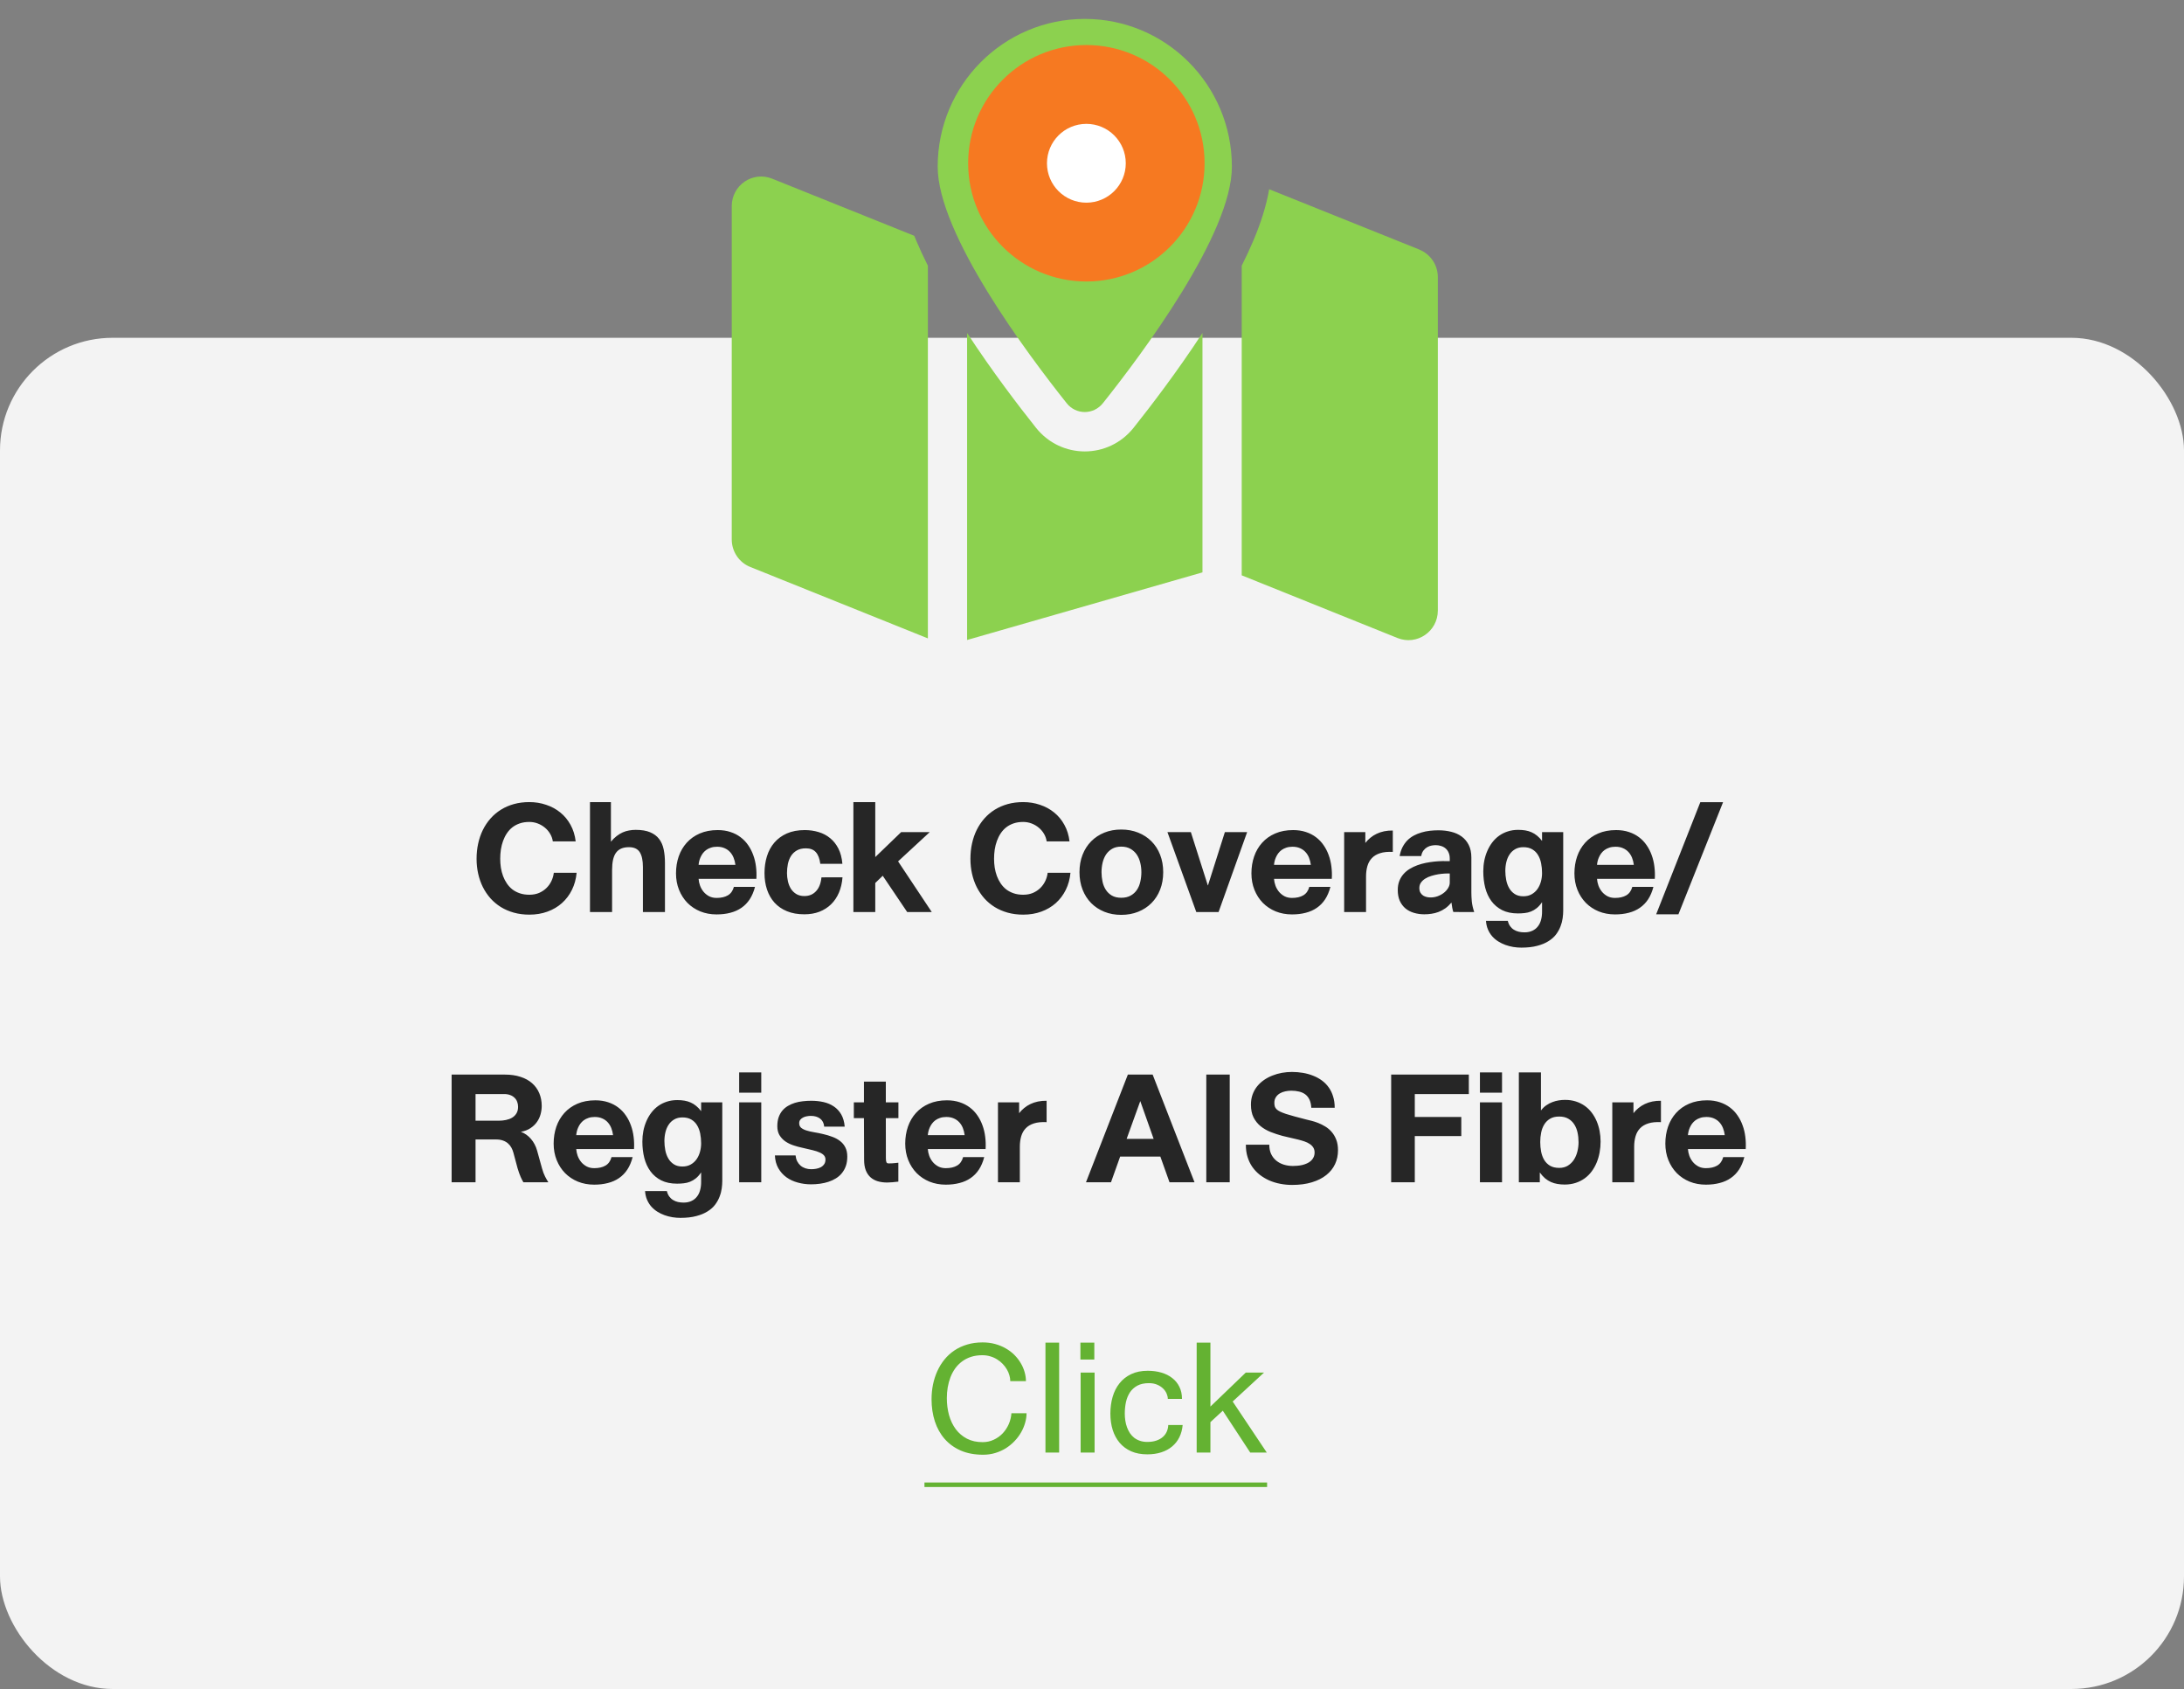
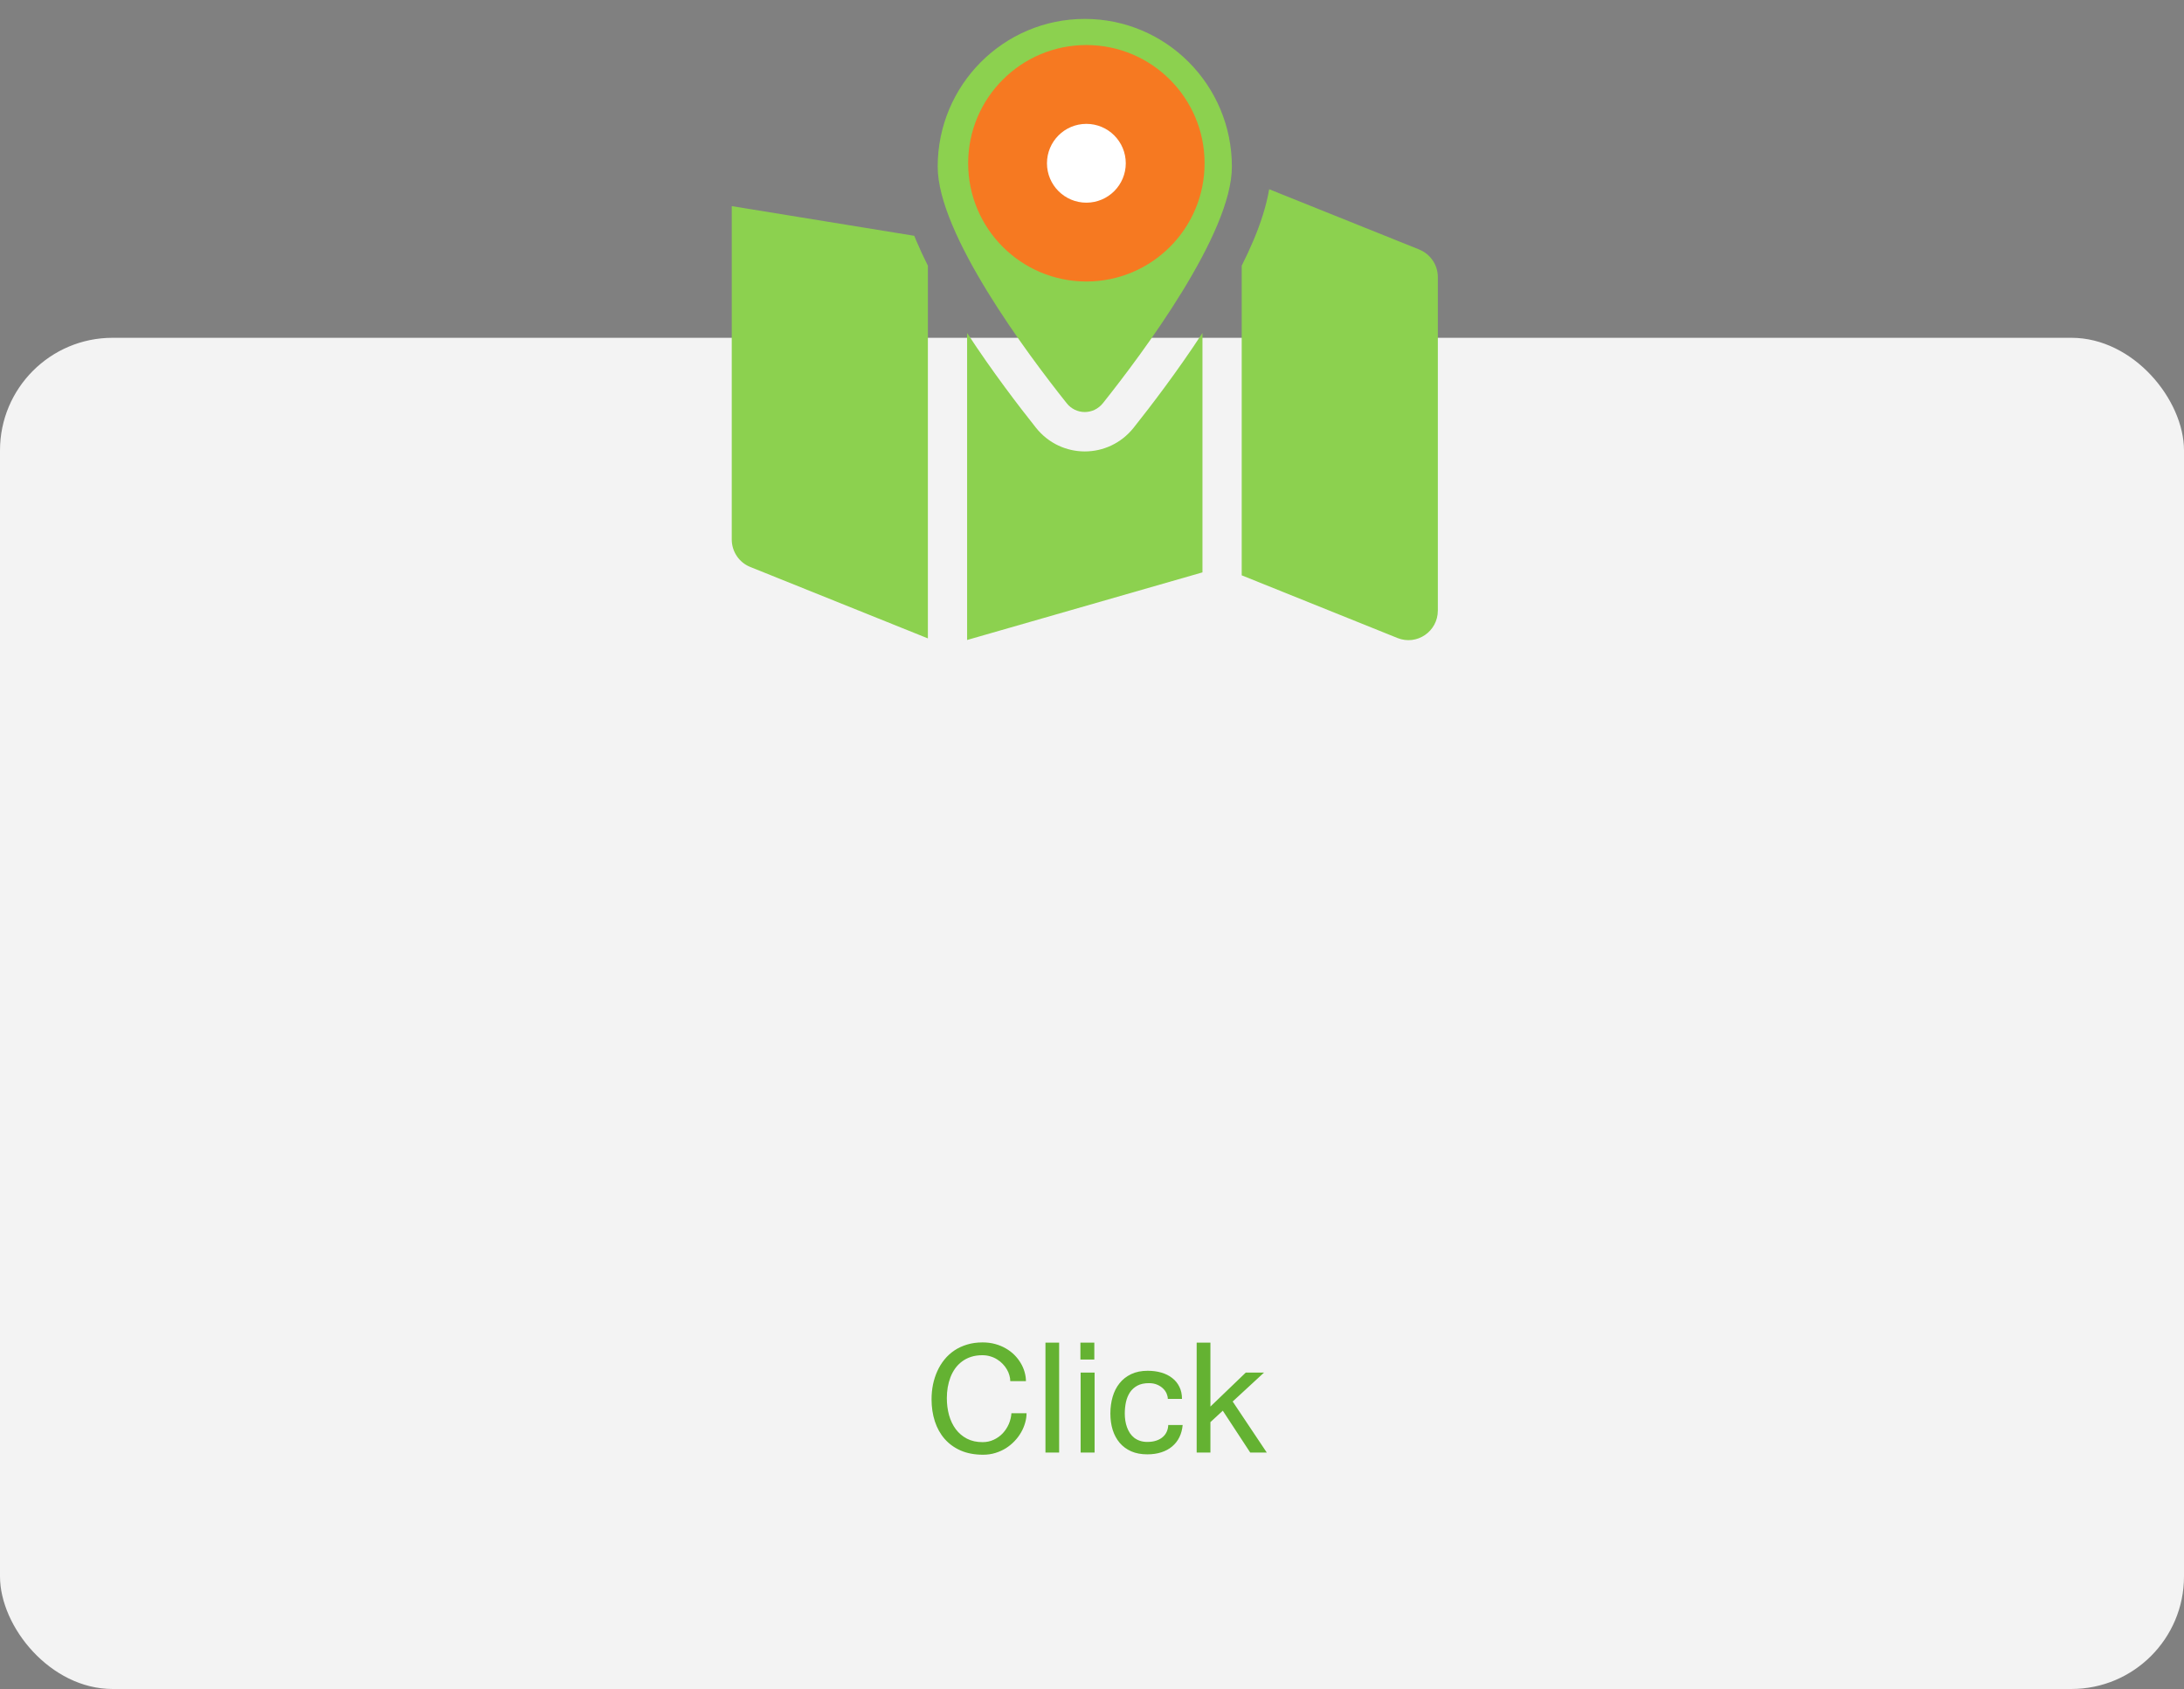
<svg xmlns="http://www.w3.org/2000/svg" width="194" height="150" viewBox="0 0 194 150" fill="none">
  <rect x="0" y="0" width="194" height="150" fill="#808080" stroke="none" />
  <rect y="30" width="194" height="120" rx="10" fill="white" fill-opacity="0.9" />
-   <path d="M49.106 74.726C49.073 74.488 48.995 74.265 48.871 74.057C48.748 73.845 48.592 73.661 48.403 73.505C48.217 73.349 48.005 73.225 47.768 73.134C47.53 73.043 47.281 72.997 47.021 72.997C46.708 72.997 46.427 73.039 46.176 73.124C45.925 73.209 45.704 73.326 45.512 73.476C45.323 73.625 45.16 73.803 45.024 74.008C44.887 74.213 44.775 74.438 44.687 74.682C44.599 74.922 44.534 75.178 44.492 75.448C44.453 75.718 44.433 75.992 44.433 76.269C44.433 76.532 44.453 76.796 44.492 77.06C44.534 77.32 44.599 77.569 44.687 77.807C44.775 78.041 44.887 78.259 45.024 78.461C45.16 78.663 45.323 78.838 45.512 78.988C45.704 79.135 45.925 79.25 46.176 79.335C46.427 79.42 46.708 79.462 47.021 79.462C47.343 79.462 47.631 79.408 47.885 79.301C48.139 79.19 48.357 79.045 48.539 78.866C48.725 78.684 48.873 78.476 48.984 78.241C49.094 78.007 49.164 77.764 49.194 77.514H51.22C51.168 78.067 51.03 78.572 50.805 79.027C50.58 79.483 50.284 79.875 49.916 80.204C49.552 80.53 49.124 80.782 48.632 80.961C48.144 81.14 47.607 81.23 47.021 81.23C46.529 81.23 46.072 81.171 45.649 81.054C45.226 80.936 44.84 80.77 44.492 80.556C44.147 80.341 43.839 80.084 43.569 79.784C43.302 79.481 43.075 79.146 42.89 78.778C42.708 78.41 42.569 78.015 42.475 77.592C42.38 77.169 42.333 76.728 42.333 76.269C42.333 75.796 42.38 75.346 42.475 74.916C42.569 74.483 42.708 74.081 42.89 73.71C43.075 73.336 43.302 72.997 43.569 72.694C43.839 72.388 44.147 72.128 44.492 71.913C44.84 71.695 45.226 71.527 45.649 71.41C46.072 71.293 46.529 71.234 47.021 71.234C47.545 71.234 48.041 71.314 48.51 71.474C48.982 71.63 49.402 71.858 49.77 72.157C50.138 72.454 50.44 72.818 50.678 73.251C50.919 73.684 51.072 74.175 51.137 74.726H49.106ZM52.407 71.239H54.267V74.75C54.433 74.551 54.602 74.385 54.775 74.252C54.95 74.115 55.13 74.006 55.312 73.925C55.497 73.843 55.686 73.787 55.878 73.754C56.07 73.718 56.267 73.7 56.469 73.7C56.99 73.7 57.418 73.772 57.753 73.915C58.089 74.055 58.354 74.254 58.549 74.511C58.745 74.768 58.88 75.077 58.954 75.439C59.029 75.8 59.067 76.2 59.067 76.64V81H57.109V77.001C57.109 76.412 57.014 75.971 56.825 75.678C56.637 75.385 56.318 75.238 55.868 75.238C55.608 75.238 55.383 75.277 55.195 75.356C55.006 75.434 54.85 75.556 54.726 75.722C54.605 75.884 54.516 76.094 54.457 76.352C54.399 76.609 54.37 76.918 54.37 77.279V81H52.407V71.239ZM65.326 76.811C65.297 76.583 65.243 76.371 65.165 76.176C65.087 75.981 64.981 75.811 64.848 75.668C64.715 75.522 64.552 75.408 64.36 75.326C64.171 75.242 63.95 75.199 63.696 75.199C63.487 75.199 63.303 75.227 63.144 75.282C62.984 75.334 62.844 75.404 62.724 75.492C62.607 75.58 62.506 75.681 62.421 75.795C62.34 75.909 62.273 76.026 62.221 76.147C62.169 76.264 62.13 76.381 62.104 76.498C62.078 76.612 62.062 76.716 62.055 76.811H65.326ZM67.065 78.764C66.954 79.19 66.798 79.558 66.596 79.867C66.394 80.173 66.148 80.425 65.859 80.624C65.572 80.823 65.243 80.969 64.872 81.064C64.505 81.161 64.098 81.21 63.652 81.21C63.128 81.21 62.644 81.12 62.202 80.941C61.762 80.759 61.383 80.507 61.064 80.185C60.745 79.859 60.496 79.473 60.317 79.027C60.138 78.581 60.048 78.093 60.048 77.562C60.048 77.029 60.128 76.529 60.287 76.064C60.45 75.595 60.688 75.188 61 74.843C61.313 74.495 61.699 74.221 62.158 74.022C62.62 73.821 63.152 73.72 63.754 73.72C64.171 73.72 64.549 73.777 64.887 73.891C65.226 74.001 65.525 74.156 65.785 74.355C66.049 74.553 66.274 74.789 66.459 75.062C66.648 75.333 66.799 75.629 66.913 75.951C67.031 76.27 67.11 76.609 67.153 76.967C67.198 77.322 67.21 77.683 67.187 78.051H62.055C62.068 78.249 62.11 78.45 62.182 78.651C62.257 78.853 62.361 79.035 62.495 79.198C62.628 79.358 62.791 79.49 62.983 79.594C63.178 79.695 63.401 79.745 63.652 79.745C64.059 79.745 64.392 79.669 64.653 79.516C64.916 79.363 65.095 79.112 65.19 78.764H67.065ZM72.866 76.718C72.807 76.259 72.677 75.915 72.475 75.688C72.273 75.456 71.977 75.341 71.586 75.341C71.261 75.341 70.991 75.404 70.776 75.531C70.561 75.655 70.388 75.821 70.258 76.029C70.131 76.234 70.04 76.469 69.985 76.732C69.933 76.996 69.907 77.265 69.907 77.538C69.907 77.782 69.934 78.026 69.99 78.27C70.045 78.515 70.133 78.734 70.253 78.93C70.377 79.122 70.537 79.278 70.732 79.398C70.93 79.519 71.17 79.579 71.45 79.579C71.873 79.579 72.218 79.436 72.485 79.149C72.755 78.863 72.916 78.453 72.968 77.919L74.838 77.914C74.799 78.415 74.693 78.87 74.521 79.276C74.348 79.68 74.116 80.025 73.823 80.311C73.533 80.595 73.188 80.814 72.787 80.971C72.39 81.124 71.944 81.2 71.45 81.2C70.864 81.2 70.349 81.109 69.907 80.927C69.464 80.745 69.094 80.491 68.798 80.165C68.505 79.84 68.284 79.454 68.134 79.008C67.984 78.559 67.909 78.069 67.909 77.538C67.909 77.007 67.981 76.511 68.124 76.049C68.268 75.583 68.487 75.178 68.784 74.833C69.08 74.488 69.451 74.216 69.897 74.018C70.346 73.819 70.877 73.72 71.489 73.72C71.918 73.72 72.325 73.778 72.709 73.895C73.097 74.009 73.439 74.189 73.735 74.433C74.034 74.674 74.28 74.983 74.472 75.36C74.664 75.738 74.783 76.19 74.829 76.718H72.866ZM77.748 71.239V76.117L80.048 73.9H82.587L79.775 76.498L82.768 81H80.585L78.412 77.777L77.748 78.417V81H75.805V71.239H77.748ZM92.973 74.726C92.94 74.488 92.862 74.265 92.739 74.057C92.615 73.845 92.459 73.661 92.27 73.505C92.084 73.349 91.873 73.225 91.635 73.134C91.397 73.043 91.148 72.997 90.888 72.997C90.576 72.997 90.294 73.039 90.043 73.124C89.793 73.209 89.571 73.326 89.379 73.476C89.19 73.625 89.028 73.803 88.891 74.008C88.754 74.213 88.642 74.438 88.554 74.682C88.466 74.922 88.401 75.178 88.359 75.448C88.32 75.718 88.3 75.992 88.3 76.269C88.3 76.532 88.32 76.796 88.359 77.06C88.401 77.32 88.466 77.569 88.554 77.807C88.642 78.041 88.754 78.259 88.891 78.461C89.028 78.663 89.19 78.838 89.379 78.988C89.571 79.135 89.793 79.25 90.043 79.335C90.294 79.42 90.576 79.462 90.888 79.462C91.21 79.462 91.498 79.408 91.752 79.301C92.006 79.19 92.224 79.045 92.407 78.866C92.592 78.684 92.74 78.476 92.851 78.241C92.962 78.007 93.032 77.764 93.061 77.514H95.087C95.035 78.067 94.897 78.572 94.672 79.027C94.448 79.483 94.151 79.875 93.784 80.204C93.419 80.53 92.991 80.782 92.499 80.961C92.011 81.14 91.474 81.23 90.888 81.23C90.397 81.23 89.939 81.171 89.516 81.054C89.093 80.936 88.707 80.77 88.359 80.556C88.014 80.341 87.706 80.084 87.436 79.784C87.169 79.481 86.943 79.146 86.757 78.778C86.575 78.41 86.436 78.015 86.342 77.592C86.248 77.169 86.201 76.728 86.201 76.269C86.201 75.796 86.248 75.346 86.342 74.916C86.436 74.483 86.575 74.081 86.757 73.71C86.943 73.336 87.169 72.997 87.436 72.694C87.706 72.388 88.014 72.128 88.359 71.913C88.707 71.695 89.093 71.527 89.516 71.41C89.939 71.293 90.397 71.234 90.888 71.234C91.412 71.234 91.909 71.314 92.377 71.474C92.849 71.63 93.269 71.858 93.637 72.157C94.005 72.454 94.308 72.818 94.545 73.251C94.786 73.684 94.939 74.175 95.004 74.726H92.973ZM95.888 77.46C95.888 76.894 95.979 76.378 96.162 75.912C96.344 75.447 96.599 75.048 96.928 74.716C97.257 74.384 97.647 74.127 98.1 73.944C98.552 73.762 99.05 73.671 99.594 73.671C100.141 73.671 100.642 73.762 101.098 73.944C101.557 74.127 101.951 74.384 102.28 74.716C102.612 75.048 102.869 75.447 103.051 75.912C103.233 76.378 103.325 76.894 103.325 77.46C103.325 78.026 103.233 78.542 103.051 79.008C102.869 79.473 102.612 79.872 102.28 80.204C101.951 80.536 101.557 80.793 101.098 80.976C100.642 81.158 100.141 81.249 99.594 81.249C99.05 81.249 98.552 81.158 98.1 80.976C97.647 80.793 97.257 80.536 96.928 80.204C96.599 79.872 96.344 79.473 96.162 79.008C95.979 78.542 95.888 78.026 95.888 77.46ZM97.846 77.46C97.846 77.743 97.875 78.022 97.934 78.295C97.993 78.568 98.09 78.811 98.227 79.022C98.364 79.234 98.543 79.405 98.764 79.535C98.989 79.665 99.265 79.731 99.594 79.731C99.929 79.731 100.211 79.665 100.439 79.535C100.67 79.405 100.855 79.234 100.995 79.022C101.135 78.811 101.235 78.568 101.293 78.295C101.355 78.022 101.386 77.743 101.386 77.46C101.386 77.177 101.354 76.898 101.288 76.625C101.223 76.352 101.119 76.109 100.976 75.897C100.833 75.686 100.647 75.515 100.419 75.385C100.191 75.255 99.916 75.189 99.594 75.189C99.275 75.189 99.005 75.255 98.784 75.385C98.562 75.515 98.382 75.686 98.242 75.897C98.105 76.109 98.004 76.352 97.939 76.625C97.877 76.898 97.846 77.177 97.846 77.46ZM108.242 81H106.264L103.701 73.9H105.781L107.285 78.622H107.304L108.803 73.9H110.781L108.242 81ZM116.44 76.811C116.41 76.583 116.357 76.371 116.279 76.176C116.201 75.981 116.095 75.811 115.961 75.668C115.828 75.522 115.665 75.408 115.473 75.326C115.284 75.242 115.063 75.199 114.809 75.199C114.601 75.199 114.417 75.227 114.257 75.282C114.098 75.334 113.958 75.404 113.837 75.492C113.72 75.58 113.619 75.681 113.535 75.795C113.453 75.909 113.386 76.026 113.334 76.147C113.282 76.264 113.243 76.381 113.217 76.498C113.191 76.612 113.175 76.716 113.168 76.811H116.44ZM118.178 78.764C118.067 79.19 117.911 79.558 117.709 79.867C117.507 80.173 117.262 80.425 116.972 80.624C116.686 80.823 116.357 80.969 115.986 81.064C115.618 81.161 115.211 81.21 114.765 81.21C114.241 81.21 113.757 81.12 113.315 80.941C112.875 80.759 112.496 80.507 112.177 80.185C111.858 79.859 111.609 79.473 111.43 79.027C111.251 78.581 111.161 78.093 111.161 77.562C111.161 77.029 111.241 76.529 111.401 76.064C111.563 75.595 111.801 75.188 112.114 74.843C112.426 74.495 112.812 74.221 113.271 74.022C113.733 73.821 114.265 73.72 114.868 73.72C115.284 73.72 115.662 73.777 116 73.891C116.339 74.001 116.638 74.156 116.899 74.355C117.162 74.553 117.387 74.789 117.573 75.062C117.761 75.333 117.913 75.629 118.027 75.951C118.144 76.27 118.224 76.609 118.266 76.967C118.312 77.322 118.323 77.683 118.3 78.051H113.168C113.181 78.249 113.224 78.45 113.295 78.651C113.37 78.853 113.474 79.035 113.608 79.198C113.741 79.358 113.904 79.49 114.096 79.594C114.291 79.695 114.514 79.745 114.765 79.745C115.172 79.745 115.506 79.669 115.766 79.516C116.03 79.363 116.209 79.112 116.303 78.764H118.178ZM121.279 73.9V74.862C121.409 74.693 121.559 74.54 121.728 74.403C121.897 74.263 122.084 74.144 122.289 74.047C122.494 73.949 122.716 73.876 122.953 73.827C123.194 73.778 123.45 73.755 123.72 73.759V75.658C123.274 75.635 122.9 75.673 122.597 75.77C122.294 75.865 122.05 76.01 121.865 76.205C121.679 76.397 121.546 76.633 121.464 76.913C121.383 77.19 121.342 77.499 121.342 77.841V81H119.399V73.9H121.279ZM128.779 77.577C128.655 77.571 128.502 77.572 128.32 77.582C128.141 77.592 127.952 77.613 127.753 77.645C127.555 77.678 127.354 77.725 127.153 77.787C126.954 77.846 126.775 77.924 126.616 78.022C126.456 78.119 126.326 78.238 126.225 78.378C126.127 78.515 126.078 78.676 126.078 78.861C126.078 79.037 126.113 79.18 126.181 79.291C126.249 79.398 126.332 79.483 126.43 79.545C126.531 79.603 126.635 79.644 126.743 79.667C126.853 79.69 126.951 79.701 127.035 79.701C127.27 79.708 127.493 79.672 127.704 79.594C127.916 79.516 128.102 79.413 128.261 79.286C128.421 79.159 128.546 79.018 128.637 78.861C128.731 78.702 128.779 78.544 128.779 78.388V77.577ZM128.93 80.155C128.754 80.364 128.57 80.536 128.378 80.673C128.186 80.806 127.988 80.912 127.783 80.99C127.577 81.068 127.369 81.122 127.158 81.151C126.946 81.184 126.733 81.2 126.518 81.2C126.189 81.2 125.88 81.156 125.59 81.068C125.304 80.984 125.055 80.853 124.843 80.678C124.632 80.499 124.464 80.274 124.34 80.004C124.22 79.734 124.16 79.413 124.16 79.042C124.16 78.746 124.205 78.481 124.296 78.246C124.387 78.012 124.511 77.807 124.667 77.631C124.824 77.452 125.006 77.299 125.214 77.172C125.426 77.042 125.652 76.933 125.893 76.845C126.134 76.757 126.383 76.687 126.64 76.635C126.9 76.583 127.156 76.544 127.407 76.518C127.66 76.492 127.905 76.477 128.139 76.474C128.373 76.47 128.587 76.472 128.779 76.478V76.249C128.779 76.044 128.744 75.867 128.676 75.717C128.611 75.567 128.52 75.443 128.403 75.346C128.289 75.248 128.155 75.176 128.002 75.131C127.853 75.082 127.693 75.058 127.524 75.058C127.426 75.058 127.311 75.069 127.177 75.092C127.044 75.115 126.913 75.162 126.786 75.233C126.663 75.302 126.55 75.399 126.45 75.526C126.349 75.653 126.28 75.821 126.244 76.029H124.326C124.381 75.727 124.467 75.461 124.584 75.233C124.705 75.002 124.848 74.802 125.014 74.633C125.183 74.463 125.374 74.322 125.585 74.208C125.797 74.094 126.021 74.003 126.259 73.935C126.497 73.863 126.743 73.812 126.996 73.783C127.254 73.754 127.512 73.739 127.773 73.739C128.17 73.739 128.546 73.783 128.901 73.871C129.256 73.956 129.565 74.094 129.828 74.286C130.095 74.478 130.307 74.729 130.463 75.038C130.619 75.344 130.698 75.718 130.698 76.161V79.262C130.698 79.503 130.711 79.768 130.737 80.058C130.766 80.344 130.838 80.658 130.951 81L129.096 80.995C129.06 80.891 129.028 80.761 128.998 80.605C128.972 80.445 128.95 80.295 128.93 80.155ZM138.857 80.878C138.857 81.08 138.84 81.301 138.808 81.542C138.775 81.786 138.712 82.029 138.618 82.269C138.526 82.514 138.396 82.75 138.227 82.978C138.058 83.205 137.835 83.406 137.558 83.578C137.285 83.754 136.949 83.894 136.552 83.998C136.155 84.106 135.683 84.159 135.136 84.159C134.902 84.159 134.664 84.14 134.423 84.101C134.186 84.061 133.953 84.001 133.725 83.92C133.5 83.838 133.287 83.734 133.085 83.607C132.883 83.481 132.704 83.329 132.548 83.153C132.395 82.978 132.27 82.776 132.172 82.548C132.075 82.32 132.016 82.064 131.996 81.781H133.935C133.98 81.97 134.05 82.13 134.145 82.26C134.239 82.39 134.352 82.494 134.482 82.572C134.612 82.654 134.755 82.712 134.911 82.748C135.071 82.784 135.239 82.802 135.414 82.802C135.685 82.802 135.919 82.755 136.118 82.66C136.316 82.569 136.479 82.44 136.606 82.274C136.736 82.112 136.83 81.916 136.889 81.689C136.951 81.461 136.98 81.212 136.977 80.941V80.121C136.827 80.342 136.671 80.518 136.508 80.648C136.345 80.779 136.174 80.88 135.995 80.951C135.816 81.023 135.629 81.068 135.434 81.088C135.242 81.111 135.042 81.122 134.833 81.122C134.29 81.122 133.823 81.024 133.432 80.829C133.045 80.63 132.726 80.362 132.475 80.023C132.228 79.685 132.045 79.289 131.928 78.837C131.814 78.381 131.757 77.896 131.757 77.382C131.757 77.06 131.786 76.745 131.845 76.439C131.907 76.133 131.996 75.845 132.114 75.575C132.231 75.302 132.376 75.051 132.548 74.823C132.724 74.592 132.926 74.394 133.154 74.228C133.385 74.061 133.642 73.933 133.925 73.842C134.208 73.747 134.519 73.7 134.858 73.7C135.086 73.7 135.297 73.716 135.493 73.749C135.691 73.782 135.877 73.837 136.049 73.915C136.222 73.99 136.384 74.091 136.537 74.218C136.69 74.341 136.837 74.496 136.977 74.682V73.9H138.857V80.878ZM135.317 79.599C135.597 79.599 135.841 79.54 136.049 79.423C136.257 79.306 136.43 79.151 136.567 78.959C136.703 78.767 136.806 78.547 136.874 78.3C136.943 78.052 136.977 77.799 136.977 77.538C136.977 77.235 136.949 76.946 136.894 76.669C136.839 76.389 136.746 76.143 136.616 75.932C136.489 75.72 136.319 75.552 136.108 75.429C135.896 75.302 135.632 75.238 135.317 75.238C135.037 75.238 134.796 75.297 134.594 75.414C134.392 75.528 134.226 75.683 134.096 75.878C133.966 76.07 133.87 76.293 133.808 76.547C133.746 76.801 133.715 77.064 133.715 77.338C133.715 77.608 133.741 77.878 133.793 78.148C133.845 78.419 133.933 78.661 134.057 78.876C134.181 79.091 134.345 79.265 134.55 79.398C134.755 79.532 135.011 79.599 135.317 79.599ZM145.131 76.811C145.102 76.583 145.048 76.371 144.97 76.176C144.892 75.981 144.786 75.811 144.653 75.668C144.519 75.522 144.356 75.408 144.164 75.326C143.976 75.242 143.754 75.199 143.5 75.199C143.292 75.199 143.108 75.227 142.949 75.282C142.789 75.334 142.649 75.404 142.529 75.492C142.411 75.58 142.311 75.681 142.226 75.795C142.145 75.909 142.078 76.026 142.026 76.147C141.974 76.264 141.935 76.381 141.909 76.498C141.882 76.612 141.866 76.716 141.86 76.811H145.131ZM146.869 78.764C146.759 79.19 146.603 79.558 146.401 79.867C146.199 80.173 145.953 80.425 145.663 80.624C145.377 80.823 145.048 80.969 144.677 81.064C144.309 81.161 143.902 81.21 143.456 81.21C142.932 81.21 142.449 81.12 142.006 80.941C141.567 80.759 141.188 80.507 140.868 80.185C140.549 79.859 140.3 79.473 140.121 79.027C139.942 78.581 139.853 78.093 139.853 77.562C139.853 77.029 139.933 76.529 140.092 76.064C140.255 75.595 140.493 75.188 140.805 74.843C141.118 74.495 141.503 74.221 141.962 74.022C142.424 73.821 142.957 73.72 143.559 73.72C143.976 73.72 144.353 73.777 144.692 73.891C145.03 74.001 145.33 74.156 145.59 74.355C145.854 74.553 146.078 74.789 146.264 75.062C146.453 75.333 146.604 75.629 146.718 75.951C146.835 76.27 146.915 76.609 146.957 76.967C147.003 77.322 147.014 77.683 146.992 78.051H141.86C141.873 78.249 141.915 78.45 141.987 78.651C142.062 78.853 142.166 79.035 142.299 79.198C142.433 79.358 142.595 79.49 142.787 79.594C142.983 79.695 143.206 79.745 143.456 79.745C143.863 79.745 144.197 79.669 144.457 79.516C144.721 79.363 144.9 79.112 144.994 78.764H146.869ZM153.056 71.244L149.091 81.2H147.114L151.035 71.244H153.056ZM46.269 100.518C46.441 100.579 46.602 100.664 46.752 100.771C46.905 100.879 47.042 101.004 47.162 101.147C47.286 101.287 47.394 101.445 47.485 101.621C47.579 101.797 47.654 101.984 47.709 102.183L48.144 103.755C48.222 104.041 48.315 104.289 48.422 104.497C48.53 104.702 48.626 104.87 48.71 105H46.493C46.422 104.883 46.34 104.723 46.249 104.521C46.158 104.316 46.067 104.061 45.976 103.755L45.605 102.373C45.562 102.214 45.502 102.062 45.424 101.919C45.346 101.776 45.245 101.65 45.121 101.543C44.998 101.436 44.848 101.351 44.672 101.289C44.496 101.227 44.291 101.196 44.057 101.196H42.241V105H40.117V95.435H44.858C45.372 95.435 45.831 95.501 46.235 95.635C46.642 95.765 46.983 95.952 47.26 96.196C47.54 96.44 47.753 96.735 47.9 97.08C48.046 97.422 48.12 97.803 48.12 98.223C48.12 98.467 48.085 98.713 48.017 98.96C47.952 99.204 47.844 99.432 47.695 99.644C47.548 99.852 47.358 100.034 47.123 100.19C46.889 100.347 46.604 100.456 46.269 100.518ZM44.296 99.531C44.518 99.531 44.731 99.51 44.936 99.468C45.144 99.425 45.328 99.357 45.488 99.263C45.65 99.165 45.779 99.038 45.873 98.882C45.971 98.722 46.02 98.527 46.02 98.296C46.02 98.14 45.994 97.993 45.942 97.856C45.893 97.72 45.816 97.601 45.712 97.5C45.611 97.396 45.483 97.314 45.327 97.256C45.17 97.194 44.988 97.163 44.78 97.163H42.241V99.531H44.296ZM54.457 100.811C54.428 100.583 54.374 100.371 54.296 100.176C54.218 99.981 54.112 99.811 53.979 99.668C53.845 99.522 53.683 99.408 53.491 99.326C53.302 99.242 53.08 99.199 52.827 99.199C52.618 99.199 52.434 99.227 52.275 99.282C52.115 99.334 51.975 99.404 51.855 99.492C51.738 99.58 51.637 99.681 51.552 99.795C51.471 99.909 51.404 100.026 51.352 100.146C51.3 100.264 51.261 100.381 51.235 100.498C51.209 100.612 51.192 100.716 51.186 100.811H54.457ZM56.196 102.764C56.085 103.19 55.929 103.558 55.727 103.867C55.525 104.173 55.279 104.425 54.99 104.624C54.703 104.823 54.374 104.969 54.003 105.063C53.635 105.161 53.228 105.21 52.783 105.21C52.258 105.21 51.775 105.12 51.332 104.941C50.893 104.759 50.514 104.507 50.195 104.185C49.876 103.859 49.627 103.473 49.448 103.027C49.269 102.581 49.179 102.093 49.179 101.562C49.179 101.029 49.259 100.529 49.418 100.063C49.581 99.595 49.819 99.188 50.131 98.843C50.444 98.495 50.829 98.221 51.288 98.022C51.751 97.821 52.283 97.72 52.885 97.72C53.302 97.72 53.679 97.777 54.018 97.891C54.356 98.001 54.656 98.156 54.916 98.355C55.18 98.553 55.405 98.789 55.59 99.062C55.779 99.333 55.93 99.629 56.044 99.951C56.161 100.27 56.241 100.609 56.283 100.967C56.329 101.322 56.34 101.683 56.318 102.051H51.186C51.199 102.249 51.241 102.45 51.313 102.651C51.388 102.853 51.492 103.035 51.625 103.198C51.759 103.358 51.922 103.49 52.114 103.594C52.309 103.695 52.532 103.745 52.783 103.745C53.19 103.745 53.523 103.669 53.783 103.516C54.047 103.363 54.226 103.112 54.321 102.764H56.196ZM64.159 104.878C64.159 105.08 64.143 105.301 64.111 105.542C64.078 105.786 64.015 106.029 63.92 106.27C63.829 106.514 63.699 106.75 63.53 106.978C63.36 107.205 63.137 107.406 62.861 107.578C62.587 107.754 62.252 107.894 61.855 107.998C61.458 108.105 60.986 108.159 60.439 108.159C60.204 108.159 59.967 108.14 59.726 108.101C59.488 108.062 59.255 108.001 59.028 107.92C58.803 107.839 58.59 107.734 58.388 107.607C58.186 107.48 58.007 107.329 57.851 107.153C57.698 106.978 57.573 106.776 57.475 106.548C57.377 106.32 57.319 106.064 57.299 105.781H59.238C59.283 105.97 59.353 106.13 59.448 106.26C59.542 106.39 59.654 106.494 59.785 106.572C59.915 106.654 60.058 106.712 60.214 106.748C60.374 106.784 60.541 106.802 60.717 106.802C60.987 106.802 61.222 106.755 61.42 106.66C61.619 106.569 61.782 106.44 61.908 106.274C62.039 106.112 62.133 105.916 62.192 105.688C62.254 105.461 62.283 105.212 62.28 104.941V104.121C62.13 104.342 61.974 104.518 61.811 104.648C61.648 104.779 61.477 104.88 61.298 104.951C61.119 105.023 60.932 105.068 60.737 105.088C60.545 105.111 60.344 105.122 60.136 105.122C59.593 105.122 59.125 105.024 58.735 104.829C58.347 104.631 58.028 104.362 57.778 104.023C57.53 103.685 57.348 103.289 57.231 102.837C57.117 102.381 57.06 101.896 57.06 101.382C57.06 101.06 57.089 100.745 57.148 100.439C57.21 100.133 57.299 99.845 57.416 99.575C57.533 99.302 57.678 99.051 57.851 98.823C58.027 98.592 58.228 98.394 58.456 98.228C58.688 98.061 58.945 97.933 59.228 97.842C59.511 97.747 59.822 97.7 60.16 97.7C60.388 97.7 60.6 97.716 60.795 97.749C60.994 97.782 61.179 97.837 61.352 97.915C61.524 97.99 61.687 98.091 61.84 98.218C61.993 98.341 62.14 98.496 62.28 98.682V97.9H64.159V104.878ZM60.62 103.599C60.899 103.599 61.144 103.54 61.352 103.423C61.56 103.306 61.733 103.151 61.87 102.959C62.006 102.767 62.109 102.547 62.177 102.3C62.245 102.052 62.28 101.799 62.28 101.538C62.28 101.235 62.252 100.946 62.197 100.669C62.141 100.389 62.048 100.143 61.918 99.932C61.791 99.72 61.622 99.552 61.41 99.429C61.199 99.302 60.935 99.238 60.62 99.238C60.34 99.238 60.099 99.297 59.897 99.414C59.695 99.528 59.529 99.683 59.399 99.878C59.269 100.07 59.172 100.293 59.111 100.547C59.049 100.801 59.018 101.064 59.018 101.338C59.018 101.608 59.044 101.878 59.096 102.148C59.148 102.419 59.236 102.661 59.36 102.876C59.483 103.091 59.648 103.265 59.853 103.398C60.058 103.532 60.313 103.599 60.62 103.599ZM65.659 97.041V95.239H67.621V97.041H65.659ZM67.621 97.9V105H65.659V97.9H67.621ZM70.668 102.612C70.688 102.804 70.735 102.977 70.81 103.13C70.888 103.28 70.987 103.408 71.108 103.516C71.231 103.62 71.373 103.7 71.533 103.755C71.695 103.81 71.873 103.838 72.065 103.838C72.205 103.838 72.348 103.825 72.495 103.799C72.644 103.773 72.779 103.729 72.9 103.667C73.023 103.602 73.124 103.514 73.203 103.403C73.284 103.293 73.325 103.151 73.325 102.979C73.325 102.835 73.282 102.715 73.198 102.617C73.116 102.52 72.991 102.433 72.822 102.358C72.656 102.28 72.444 102.21 72.187 102.148C71.933 102.083 71.633 102.013 71.288 101.938C71.008 101.88 70.733 101.805 70.463 101.714C70.196 101.623 69.957 101.504 69.745 101.357C69.537 101.208 69.368 101.025 69.238 100.811C69.111 100.592 69.047 100.329 69.047 100.02C69.047 99.72 69.086 99.456 69.164 99.228C69.246 98.997 69.356 98.799 69.496 98.633C69.636 98.467 69.801 98.329 69.99 98.218C70.182 98.104 70.388 98.013 70.61 97.944C70.834 97.876 71.069 97.829 71.313 97.803C71.56 97.773 71.809 97.759 72.06 97.759C72.444 97.759 72.809 97.798 73.154 97.876C73.499 97.954 73.805 98.084 74.072 98.267C74.338 98.446 74.557 98.682 74.726 98.975C74.895 99.268 74.998 99.629 75.034 100.059H73.212C73.183 99.743 73.062 99.505 72.851 99.346C72.639 99.183 72.363 99.102 72.021 99.102C71.91 99.102 71.795 99.113 71.674 99.136C71.554 99.155 71.443 99.191 71.342 99.243C71.241 99.292 71.157 99.359 71.088 99.443C71.023 99.525 70.991 99.627 70.991 99.751C70.991 99.927 71.049 100.063 71.166 100.161C71.287 100.259 71.445 100.339 71.64 100.4C71.838 100.462 72.066 100.514 72.324 100.557C72.581 100.599 72.846 100.653 73.12 100.718C73.406 100.783 73.678 100.864 73.935 100.962C74.195 101.056 74.423 101.18 74.618 101.333C74.817 101.483 74.973 101.67 75.087 101.895C75.204 102.119 75.263 102.394 75.263 102.72C75.263 103.029 75.221 103.306 75.136 103.55C75.051 103.791 74.934 104.002 74.784 104.185C74.638 104.367 74.462 104.521 74.257 104.648C74.055 104.775 73.834 104.878 73.593 104.956C73.356 105.034 73.105 105.091 72.841 105.127C72.578 105.163 72.311 105.181 72.04 105.181C71.637 105.181 71.246 105.129 70.868 105.024C70.491 104.924 70.154 104.767 69.858 104.556C69.565 104.344 69.326 104.077 69.14 103.755C68.954 103.433 68.852 103.052 68.832 102.612H70.668ZM76.743 99.302H75.844V97.9H76.743V96.06H78.686V97.9H79.804V99.302H78.686L78.691 102.842C78.691 103.021 78.707 103.146 78.74 103.218C78.772 103.286 78.829 103.32 78.91 103.32C78.959 103.32 79.008 103.32 79.057 103.32C79.109 103.32 79.168 103.319 79.233 103.315C79.298 103.309 79.376 103.302 79.467 103.296C79.558 103.289 79.669 103.278 79.799 103.262V104.941C79.627 104.961 79.453 104.979 79.277 104.995C79.101 105.011 78.948 105.02 78.818 105.02C78.502 105.02 78.217 104.982 77.963 104.907C77.709 104.829 77.493 104.709 77.314 104.546C77.135 104.38 76.996 104.17 76.899 103.916C76.804 103.662 76.757 103.358 76.757 103.003L76.743 99.302ZM85.688 100.811C85.659 100.583 85.605 100.371 85.527 100.176C85.449 99.981 85.343 99.811 85.209 99.668C85.076 99.522 84.913 99.408 84.721 99.326C84.532 99.242 84.311 99.199 84.057 99.199C83.849 99.199 83.665 99.227 83.505 99.282C83.346 99.334 83.206 99.404 83.085 99.492C82.968 99.58 82.867 99.681 82.783 99.795C82.701 99.909 82.634 100.026 82.582 100.146C82.53 100.264 82.491 100.381 82.465 100.498C82.439 100.612 82.423 100.716 82.416 100.811H85.688ZM87.426 102.764C87.315 103.19 87.159 103.558 86.957 103.867C86.755 104.173 86.51 104.425 86.22 104.624C85.934 104.823 85.605 104.969 85.234 105.063C84.866 105.161 84.459 105.21 84.013 105.21C83.489 105.21 83.005 105.12 82.563 104.941C82.123 104.759 81.744 104.507 81.425 104.185C81.106 103.859 80.857 103.473 80.678 103.027C80.499 102.581 80.409 102.093 80.409 101.562C80.409 101.029 80.489 100.529 80.649 100.063C80.811 99.595 81.049 99.188 81.362 98.843C81.674 98.495 82.06 98.221 82.519 98.022C82.981 97.821 83.513 97.72 84.116 97.72C84.532 97.72 84.91 97.777 85.248 97.891C85.587 98.001 85.886 98.156 86.147 98.355C86.41 98.553 86.635 98.789 86.821 99.062C87.009 99.333 87.161 99.629 87.275 99.951C87.392 100.27 87.472 100.609 87.514 100.967C87.56 101.322 87.571 101.683 87.548 102.051H82.416C82.429 102.249 82.472 102.45 82.543 102.651C82.618 102.853 82.722 103.035 82.856 103.198C82.989 103.358 83.152 103.49 83.344 103.594C83.539 103.695 83.762 103.745 84.013 103.745C84.42 103.745 84.754 103.669 85.014 103.516C85.278 103.363 85.457 103.112 85.551 102.764H87.426ZM90.527 97.9V98.862C90.657 98.693 90.807 98.54 90.976 98.403C91.145 98.263 91.332 98.144 91.537 98.047C91.743 97.949 91.964 97.876 92.201 97.827C92.442 97.778 92.698 97.755 92.968 97.759V99.658C92.522 99.635 92.148 99.673 91.845 99.77C91.542 99.865 91.298 100.01 91.113 100.205C90.927 100.397 90.794 100.633 90.712 100.913C90.631 101.19 90.59 101.499 90.59 101.841V105H88.647V97.9H90.527ZM106.108 105H103.886L103.071 102.715H99.501L98.686 105H96.464L100.185 95.435H102.387L106.108 105ZM100.077 101.143H102.475L101.288 97.788L100.077 101.143ZM109.233 95.435V105H107.153V95.435H109.233ZM112.748 101.66C112.748 101.979 112.804 102.257 112.914 102.495C113.028 102.729 113.181 102.925 113.373 103.081C113.565 103.237 113.788 103.354 114.042 103.433C114.299 103.511 114.57 103.55 114.853 103.55C114.98 103.55 115.115 103.543 115.258 103.53C115.405 103.517 115.548 103.494 115.688 103.462C115.831 103.426 115.968 103.379 116.098 103.32C116.228 103.262 116.342 103.188 116.44 103.101C116.541 103.013 116.62 102.907 116.679 102.783C116.741 102.66 116.772 102.516 116.772 102.354C116.772 102.184 116.734 102.039 116.66 101.919C116.585 101.795 116.48 101.689 116.347 101.602C116.217 101.51 116.061 101.434 115.878 101.372C115.699 101.31 115.504 101.253 115.292 101.201C115.081 101.146 114.858 101.094 114.623 101.045C114.392 100.996 114.158 100.941 113.92 100.879C113.556 100.781 113.204 100.666 112.866 100.532C112.527 100.396 112.228 100.221 111.967 100.01C111.71 99.798 111.503 99.539 111.347 99.233C111.194 98.924 111.118 98.546 111.118 98.101C111.118 97.775 111.166 97.477 111.264 97.207C111.362 96.937 111.497 96.694 111.669 96.48C111.842 96.265 112.044 96.078 112.275 95.918C112.509 95.755 112.761 95.622 113.032 95.518C113.302 95.41 113.583 95.33 113.876 95.278C114.173 95.226 114.467 95.2 114.76 95.2C115.099 95.2 115.427 95.228 115.746 95.283C116.069 95.338 116.37 95.423 116.65 95.537C116.933 95.648 117.192 95.789 117.426 95.962C117.66 96.134 117.861 96.338 118.027 96.572C118.196 96.807 118.326 97.075 118.417 97.378C118.512 97.677 118.559 98.011 118.559 98.379H116.479C116.463 98.092 116.409 97.853 116.318 97.661C116.227 97.466 116.103 97.31 115.947 97.192C115.79 97.075 115.606 96.992 115.395 96.943C115.183 96.891 114.951 96.865 114.697 96.865C114.521 96.865 114.343 96.885 114.164 96.924C113.989 96.96 113.829 97.02 113.686 97.105C113.543 97.189 113.425 97.301 113.334 97.441C113.243 97.578 113.198 97.746 113.198 97.944C113.198 98.065 113.211 98.171 113.237 98.262C113.266 98.353 113.318 98.436 113.393 98.511C113.471 98.586 113.575 98.656 113.705 98.721C113.839 98.786 114.011 98.854 114.223 98.926C114.435 98.994 114.69 99.069 114.99 99.15C115.289 99.232 115.642 99.325 116.049 99.429C116.17 99.458 116.323 99.495 116.508 99.541C116.694 99.587 116.889 99.65 117.094 99.731C117.302 99.813 117.511 99.917 117.719 100.044C117.931 100.171 118.119 100.33 118.285 100.522C118.455 100.715 118.591 100.946 118.696 101.216C118.8 101.483 118.852 101.797 118.852 102.158C118.852 102.601 118.764 103.011 118.588 103.389C118.412 103.763 118.152 104.087 117.807 104.36C117.465 104.634 117.04 104.847 116.533 105C116.025 105.156 115.439 105.234 114.775 105.234C114.413 105.234 114.06 105.2 113.715 105.132C113.373 105.067 113.049 104.967 112.743 104.834C112.438 104.697 112.156 104.53 111.899 104.331C111.645 104.129 111.425 103.896 111.24 103.633C111.057 103.369 110.916 103.073 110.815 102.744C110.714 102.415 110.665 102.054 110.668 101.66H112.748ZM130.473 95.435V97.163H125.673V99.199H129.804V100.894H125.673V105H123.574V95.435H130.473ZM131.459 97.041V95.239H133.422V97.041H131.459ZM133.422 97.9V105H131.459V97.9H133.422ZM136.777 105H134.916V95.239H136.879V98.623C137.019 98.438 137.177 98.284 137.353 98.164C137.529 98.04 137.711 97.944 137.9 97.876C138.089 97.804 138.277 97.754 138.466 97.725C138.658 97.695 138.842 97.681 139.018 97.681C139.366 97.681 139.687 97.728 139.98 97.822C140.273 97.917 140.536 98.047 140.771 98.213C141.005 98.379 141.21 98.578 141.386 98.809C141.562 99.04 141.708 99.294 141.826 99.57C141.943 99.844 142.031 100.133 142.089 100.439C142.148 100.745 142.177 101.06 142.177 101.382C142.177 101.711 142.148 102.035 142.089 102.354C142.031 102.669 141.943 102.969 141.826 103.252C141.708 103.535 141.562 103.796 141.386 104.033C141.21 104.271 141.004 104.476 140.766 104.648C140.528 104.821 140.26 104.956 139.96 105.054C139.664 105.151 139.337 105.2 138.979 105.2C138.754 105.2 138.541 105.182 138.339 105.146C138.141 105.114 137.95 105.057 137.768 104.976C137.586 104.894 137.411 104.785 137.245 104.648C137.083 104.508 136.926 104.334 136.777 104.126V105ZM136.816 101.421C136.816 101.714 136.842 101.999 136.894 102.275C136.949 102.552 137.04 102.798 137.167 103.013C137.298 103.228 137.47 103.4 137.685 103.53C137.903 103.657 138.175 103.721 138.5 103.721C138.8 103.721 139.057 103.654 139.272 103.521C139.49 103.384 139.669 103.208 139.809 102.993C139.949 102.775 140.051 102.531 140.117 102.261C140.185 101.987 140.219 101.714 140.219 101.44C140.219 101.144 140.19 100.859 140.131 100.586C140.073 100.312 139.975 100.07 139.838 99.858C139.705 99.647 139.527 99.478 139.306 99.351C139.088 99.224 138.819 99.16 138.5 99.16C138.178 99.16 137.91 99.224 137.695 99.351C137.48 99.478 137.307 99.647 137.177 99.858C137.047 100.067 136.954 100.308 136.899 100.581C136.843 100.851 136.816 101.131 136.816 101.421ZM145.097 97.9V98.862C145.227 98.693 145.377 98.54 145.546 98.403C145.716 98.263 145.903 98.144 146.108 98.047C146.313 97.949 146.534 97.876 146.772 97.827C147.013 97.778 147.268 97.755 147.538 97.759V99.658C147.092 99.635 146.718 99.673 146.415 99.77C146.113 99.865 145.868 100.01 145.683 100.205C145.497 100.397 145.364 100.633 145.283 100.913C145.201 101.19 145.16 101.499 145.16 101.841V105H143.217V97.9H145.097ZM153.207 100.811C153.178 100.583 153.124 100.371 153.046 100.176C152.968 99.981 152.862 99.811 152.729 99.668C152.595 99.522 152.433 99.408 152.241 99.326C152.052 99.242 151.83 99.199 151.577 99.199C151.368 99.199 151.184 99.227 151.025 99.282C150.865 99.334 150.725 99.404 150.605 99.492C150.488 99.58 150.387 99.681 150.302 99.795C150.221 99.909 150.154 100.026 150.102 100.146C150.05 100.264 150.011 100.381 149.985 100.498C149.959 100.612 149.942 100.716 149.936 100.811H153.207ZM154.946 102.764C154.835 103.19 154.679 103.558 154.477 103.867C154.275 104.173 154.029 104.425 153.74 104.624C153.453 104.823 153.124 104.969 152.753 105.063C152.385 105.161 151.979 105.21 151.533 105.21C151.008 105.21 150.525 105.12 150.082 104.941C149.643 104.759 149.264 104.507 148.945 104.185C148.626 103.859 148.377 103.473 148.198 103.027C148.019 102.581 147.929 102.093 147.929 101.562C147.929 101.029 148.009 100.529 148.168 100.063C148.331 99.595 148.569 99.188 148.881 98.843C149.194 98.495 149.579 98.221 150.038 98.022C150.501 97.821 151.033 97.72 151.635 97.72C152.052 97.72 152.429 97.777 152.768 97.891C153.106 98.001 153.406 98.156 153.666 98.355C153.93 98.553 154.155 98.789 154.34 99.062C154.529 99.333 154.68 99.629 154.794 99.951C154.911 100.27 154.991 100.609 155.034 100.967C155.079 101.322 155.091 101.683 155.068 102.051H149.936C149.949 102.249 149.991 102.45 150.063 102.651C150.138 102.853 150.242 103.035 150.375 103.198C150.509 103.358 150.672 103.49 150.864 103.594C151.059 103.695 151.282 103.745 151.533 103.745C151.939 103.745 152.273 103.669 152.534 103.516C152.797 103.363 152.976 103.112 153.071 102.764H154.946Z" fill="#262626" />
  <path d="M89.741 122.662C89.741 122.493 89.715 122.319 89.662 122.14C89.614 121.961 89.539 121.786 89.438 121.617C89.34 121.445 89.218 121.284 89.072 121.134C88.928 120.981 88.764 120.847 88.579 120.733C88.396 120.616 88.194 120.525 87.973 120.46C87.752 120.392 87.514 120.357 87.26 120.357C86.889 120.357 86.554 120.406 86.254 120.504C85.955 120.602 85.688 120.738 85.454 120.914C85.222 121.087 85.02 121.292 84.848 121.529C84.679 121.767 84.539 122.027 84.428 122.311C84.321 122.594 84.239 122.893 84.184 123.209C84.132 123.521 84.106 123.84 84.106 124.166C84.106 124.7 84.171 125.204 84.301 125.68C84.435 126.152 84.633 126.567 84.897 126.925C85.164 127.28 85.496 127.561 85.893 127.77C86.29 127.975 86.752 128.077 87.28 128.077C87.641 128.077 87.973 128.006 88.276 127.862C88.582 127.719 88.847 127.529 89.072 127.291C89.296 127.05 89.475 126.777 89.609 126.471C89.742 126.161 89.82 125.841 89.843 125.509H91.186C91.186 125.789 91.144 126.074 91.059 126.363C90.978 126.653 90.859 126.935 90.703 127.208C90.546 127.481 90.354 127.739 90.126 127.979C89.898 128.22 89.641 128.432 89.355 128.614C89.068 128.793 88.754 128.935 88.412 129.039C88.074 129.143 87.713 129.195 87.329 129.195C86.576 129.195 85.914 129.072 85.341 128.824C84.772 128.574 84.295 128.229 83.91 127.789C83.526 127.35 83.237 126.83 83.041 126.231C82.846 125.629 82.748 124.975 82.748 124.269C82.748 123.823 82.791 123.388 82.875 122.965C82.963 122.542 83.092 122.143 83.261 121.769C83.43 121.394 83.642 121.051 83.896 120.738C84.15 120.426 84.444 120.157 84.78 119.933C85.115 119.708 85.491 119.534 85.908 119.41C86.324 119.283 86.782 119.22 87.28 119.22C87.677 119.22 88.048 119.267 88.393 119.361C88.741 119.456 89.057 119.586 89.34 119.752C89.627 119.915 89.88 120.107 90.102 120.328C90.323 120.549 90.51 120.789 90.663 121.046C90.816 121.3 90.932 121.565 91.01 121.842C91.091 122.118 91.132 122.392 91.132 122.662H89.741ZM94.081 119.239V129H92.866V119.239H94.081ZM95.971 120.738V119.239H97.206V120.738H95.971ZM97.231 121.9V129H95.991V121.9H97.231ZM103.735 124.239C103.735 124.093 103.701 123.938 103.632 123.775C103.564 123.609 103.46 123.458 103.32 123.321C103.18 123.181 103.004 123.066 102.792 122.975C102.584 122.883 102.338 122.838 102.055 122.838C101.645 122.838 101.301 122.913 101.025 123.062C100.751 123.212 100.532 123.412 100.366 123.663C100.203 123.914 100.086 124.202 100.014 124.527C99.946 124.853 99.912 125.19 99.912 125.538C99.912 125.753 99.928 125.965 99.96 126.173C99.993 126.378 100.043 126.575 100.112 126.764C100.18 126.949 100.266 127.122 100.37 127.281C100.478 127.438 100.605 127.574 100.751 127.691C100.901 127.805 101.072 127.895 101.264 127.96C101.456 128.025 101.673 128.058 101.913 128.058C102.219 128.058 102.486 128.019 102.714 127.94C102.945 127.862 103.137 127.755 103.29 127.618C103.447 127.481 103.564 127.322 103.642 127.14C103.723 126.957 103.767 126.762 103.774 126.554H105.053C105.017 126.957 104.92 127.32 104.76 127.643C104.601 127.965 104.386 128.238 104.116 128.463C103.849 128.688 103.53 128.86 103.159 128.98C102.787 129.101 102.372 129.161 101.913 129.161C101.37 129.161 100.893 129.072 100.483 128.893C100.073 128.71 99.731 128.458 99.457 128.136C99.184 127.813 98.977 127.431 98.837 126.988C98.701 126.546 98.632 126.062 98.632 125.538C98.632 125.014 98.699 124.521 98.832 124.059C98.966 123.596 99.169 123.194 99.443 122.853C99.716 122.507 100.061 122.236 100.478 122.037C100.895 121.839 101.386 121.739 101.952 121.739C102.385 121.739 102.787 121.793 103.159 121.9C103.53 122.008 103.85 122.167 104.12 122.379C104.394 122.587 104.607 122.848 104.76 123.16C104.916 123.469 104.994 123.829 104.994 124.239H103.735ZM107.519 119.239V124.918L110.659 121.9H112.28L109.496 124.469L112.524 129H111.054L108.618 125.284L107.519 126.3V129H106.298V119.239H107.519Z" fill="#64B232" />
-   <path d="M82.118 131.661H112.553V132.062H82.118V131.661Z" fill="#64B232" />
  <g clip-path="url(#clip0_621_819)">
-     <path d="M94.748 35.805C91.253 31.419 83.293 20.777 83.293 14.805C83.293 7.553 89.14 1.68 96.36 1.68C103.579 1.68 109.426 7.553 109.426 14.805C109.426 20.777 101.467 31.419 97.971 35.805C97.133 36.855 95.576 36.855 94.748 35.805ZM82.422 56.695L66.644 50.352C65.653 49.958 65 48.984 65 47.913V18.305C65 16.445 66.862 15.177 68.582 15.866L81.213 20.941C81.268 21.072 81.322 21.214 81.377 21.345C81.692 22.089 82.041 22.844 82.422 23.598V56.695ZM126.076 22.166C127.066 22.57 127.72 23.533 127.72 24.605V54.223C127.72 56.083 125.858 57.352 124.137 56.663L110.298 51.095V23.598C110.679 22.844 111.027 22.089 111.343 21.345C111.953 19.902 112.475 18.348 112.737 16.806L126.086 22.166H126.076ZM85.906 29.57C88.139 32.994 90.512 36.089 92.026 37.992C94.258 40.792 98.461 40.792 100.694 37.992C102.207 36.089 104.581 32.994 106.813 29.57V50.833L85.906 56.837V29.57Z" fill="#8CD14F" />
+     <path d="M94.748 35.805C91.253 31.419 83.293 20.777 83.293 14.805C83.293 7.553 89.14 1.68 96.36 1.68C103.579 1.68 109.426 7.553 109.426 14.805C109.426 20.777 101.467 31.419 97.971 35.805C97.133 36.855 95.576 36.855 94.748 35.805ZM82.422 56.695L66.644 50.352C65.653 49.958 65 48.984 65 47.913V18.305L81.213 20.941C81.268 21.072 81.322 21.214 81.377 21.345C81.692 22.089 82.041 22.844 82.422 23.598V56.695ZM126.076 22.166C127.066 22.57 127.72 23.533 127.72 24.605V54.223C127.72 56.083 125.858 57.352 124.137 56.663L110.298 51.095V23.598C110.679 22.844 111.027 22.089 111.343 21.345C111.953 19.902 112.475 18.348 112.737 16.806L126.086 22.166H126.076ZM85.906 29.57C88.139 32.994 90.512 36.089 92.026 37.992C94.258 40.792 98.461 40.792 100.694 37.992C102.207 36.089 104.581 32.994 106.813 29.57V50.833L85.906 56.837V29.57Z" fill="#8CD14F" />
    <circle cx="96.5" cy="14.5" r="10.5" fill="#F67921" />
    <circle cx="96.5" cy="14.5" r="3.5" fill="white" />
  </g>
  <defs>
    <clipPath id="clip0_621_819">
      <rect width="63" height="60" fill="white" transform="matrix(-1 0 0 1 128 0)" />
    </clipPath>
  </defs>
</svg>